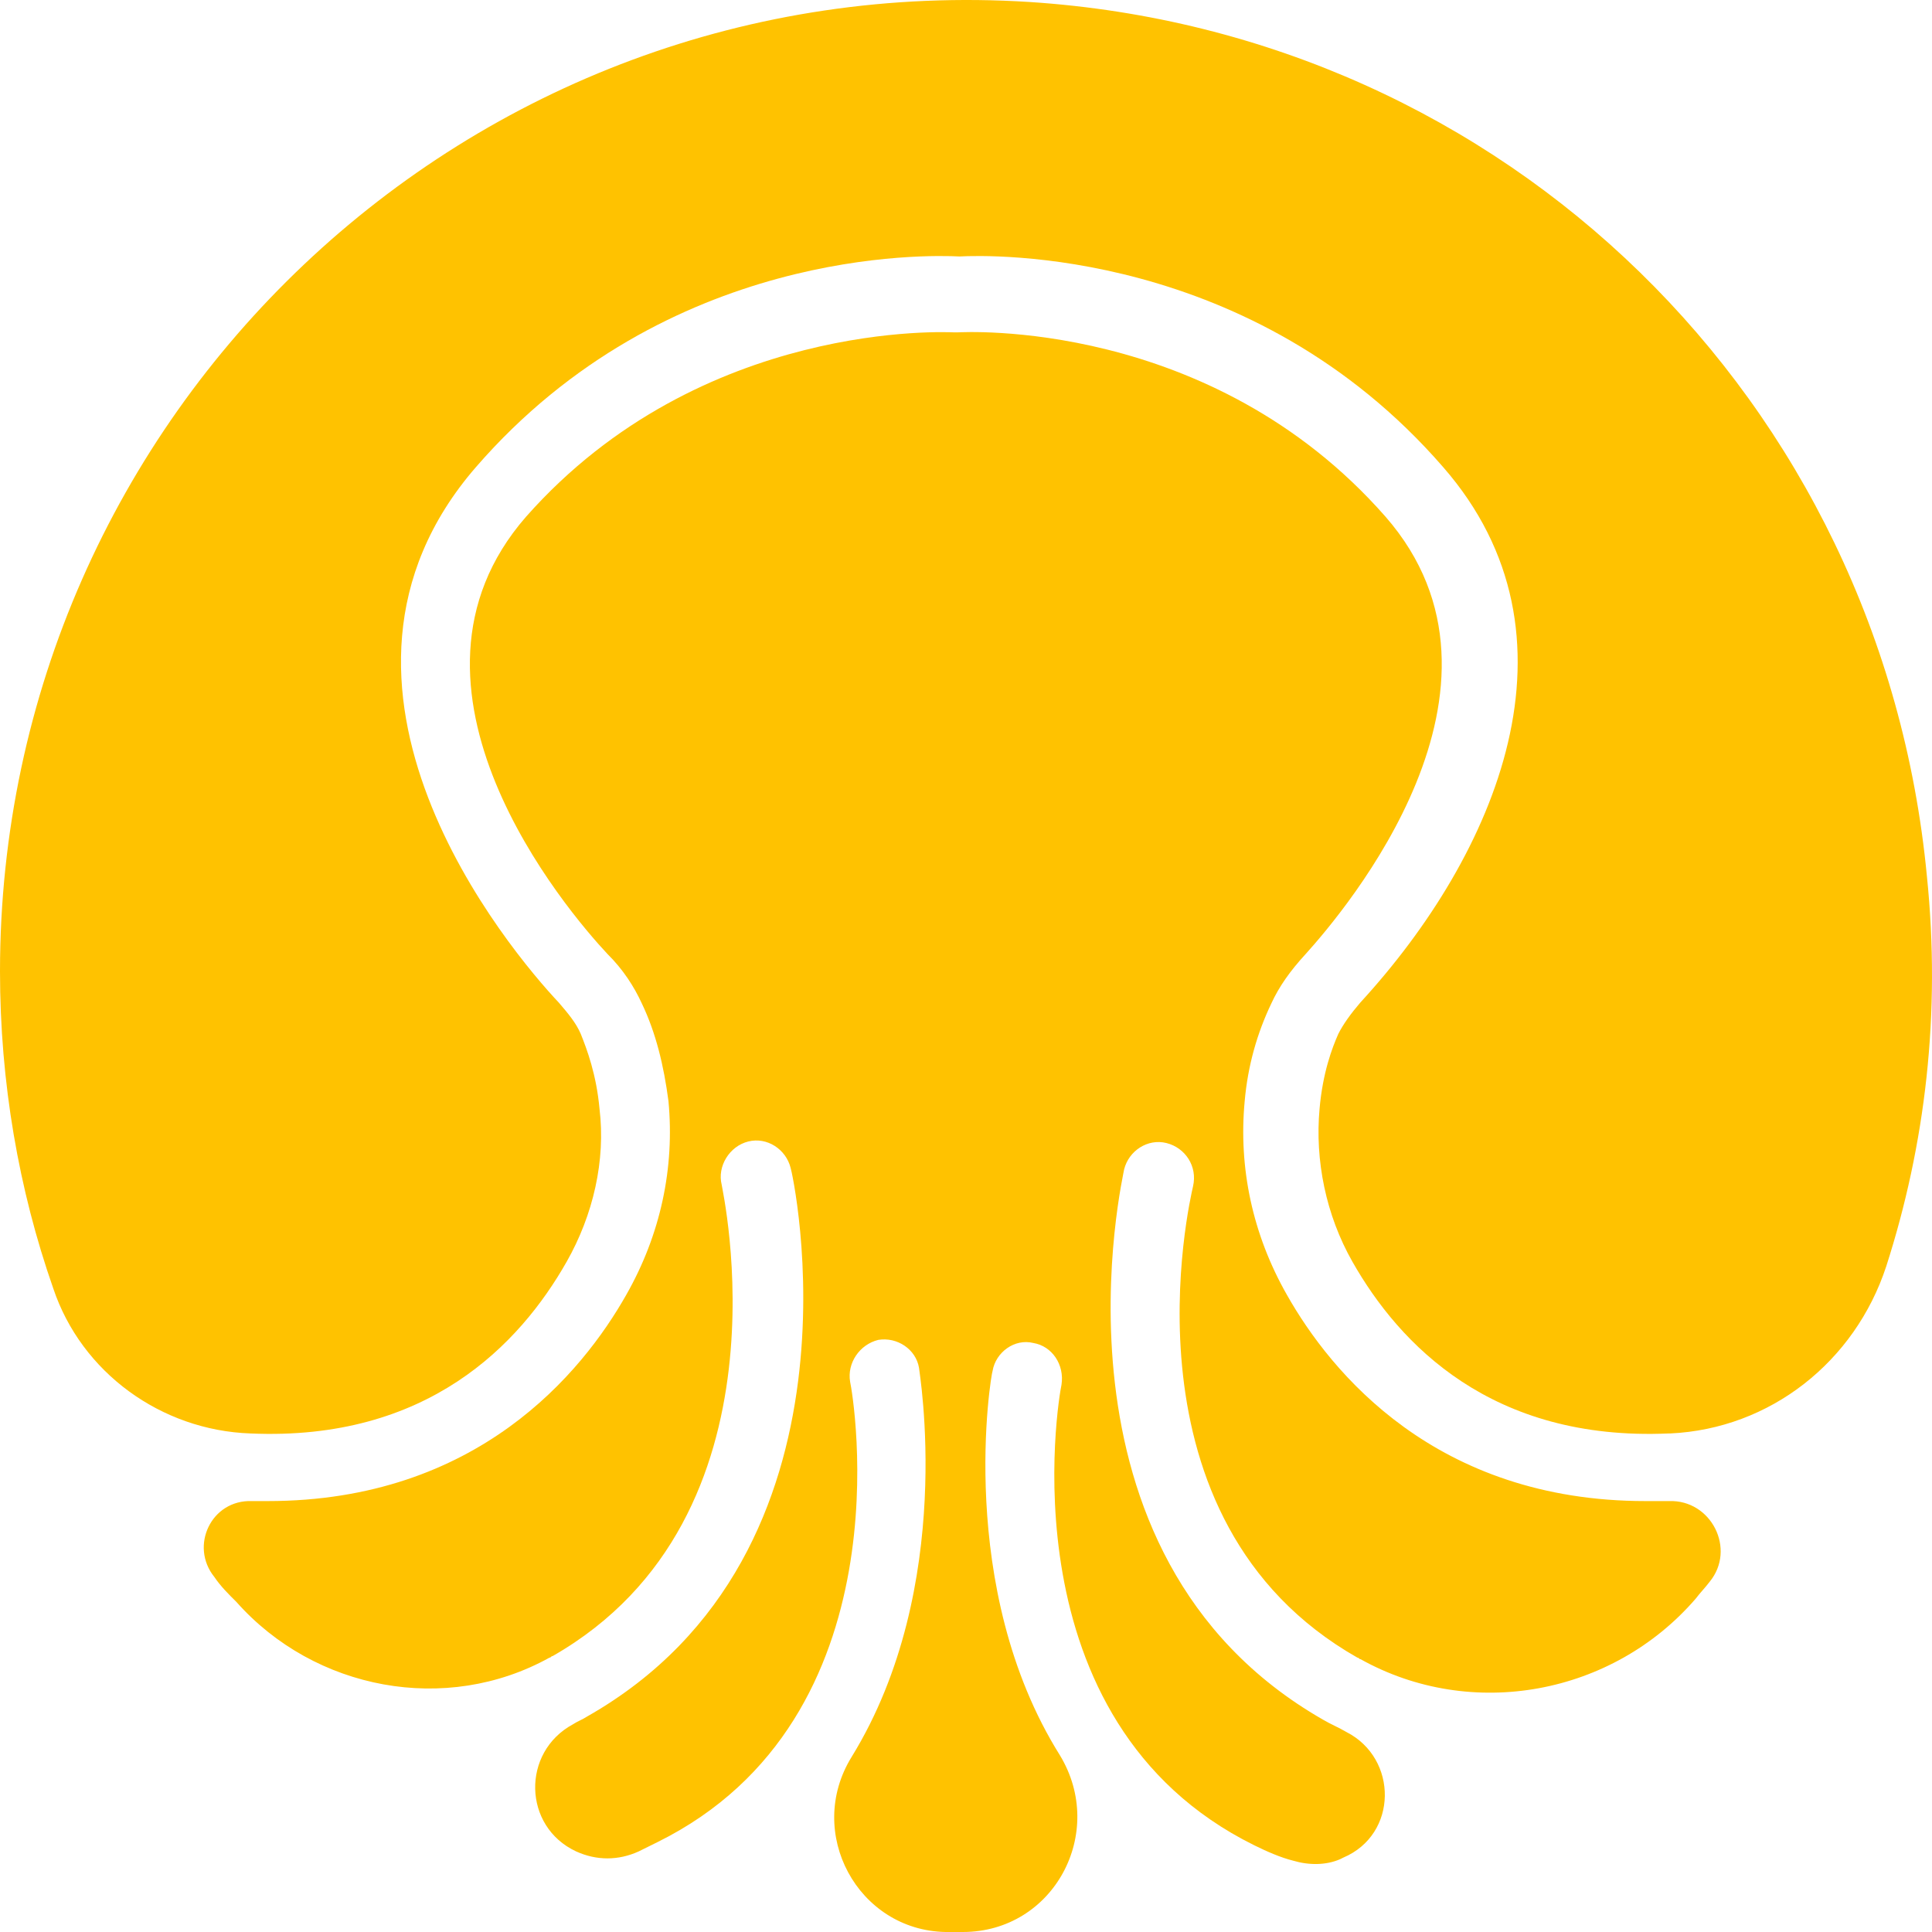
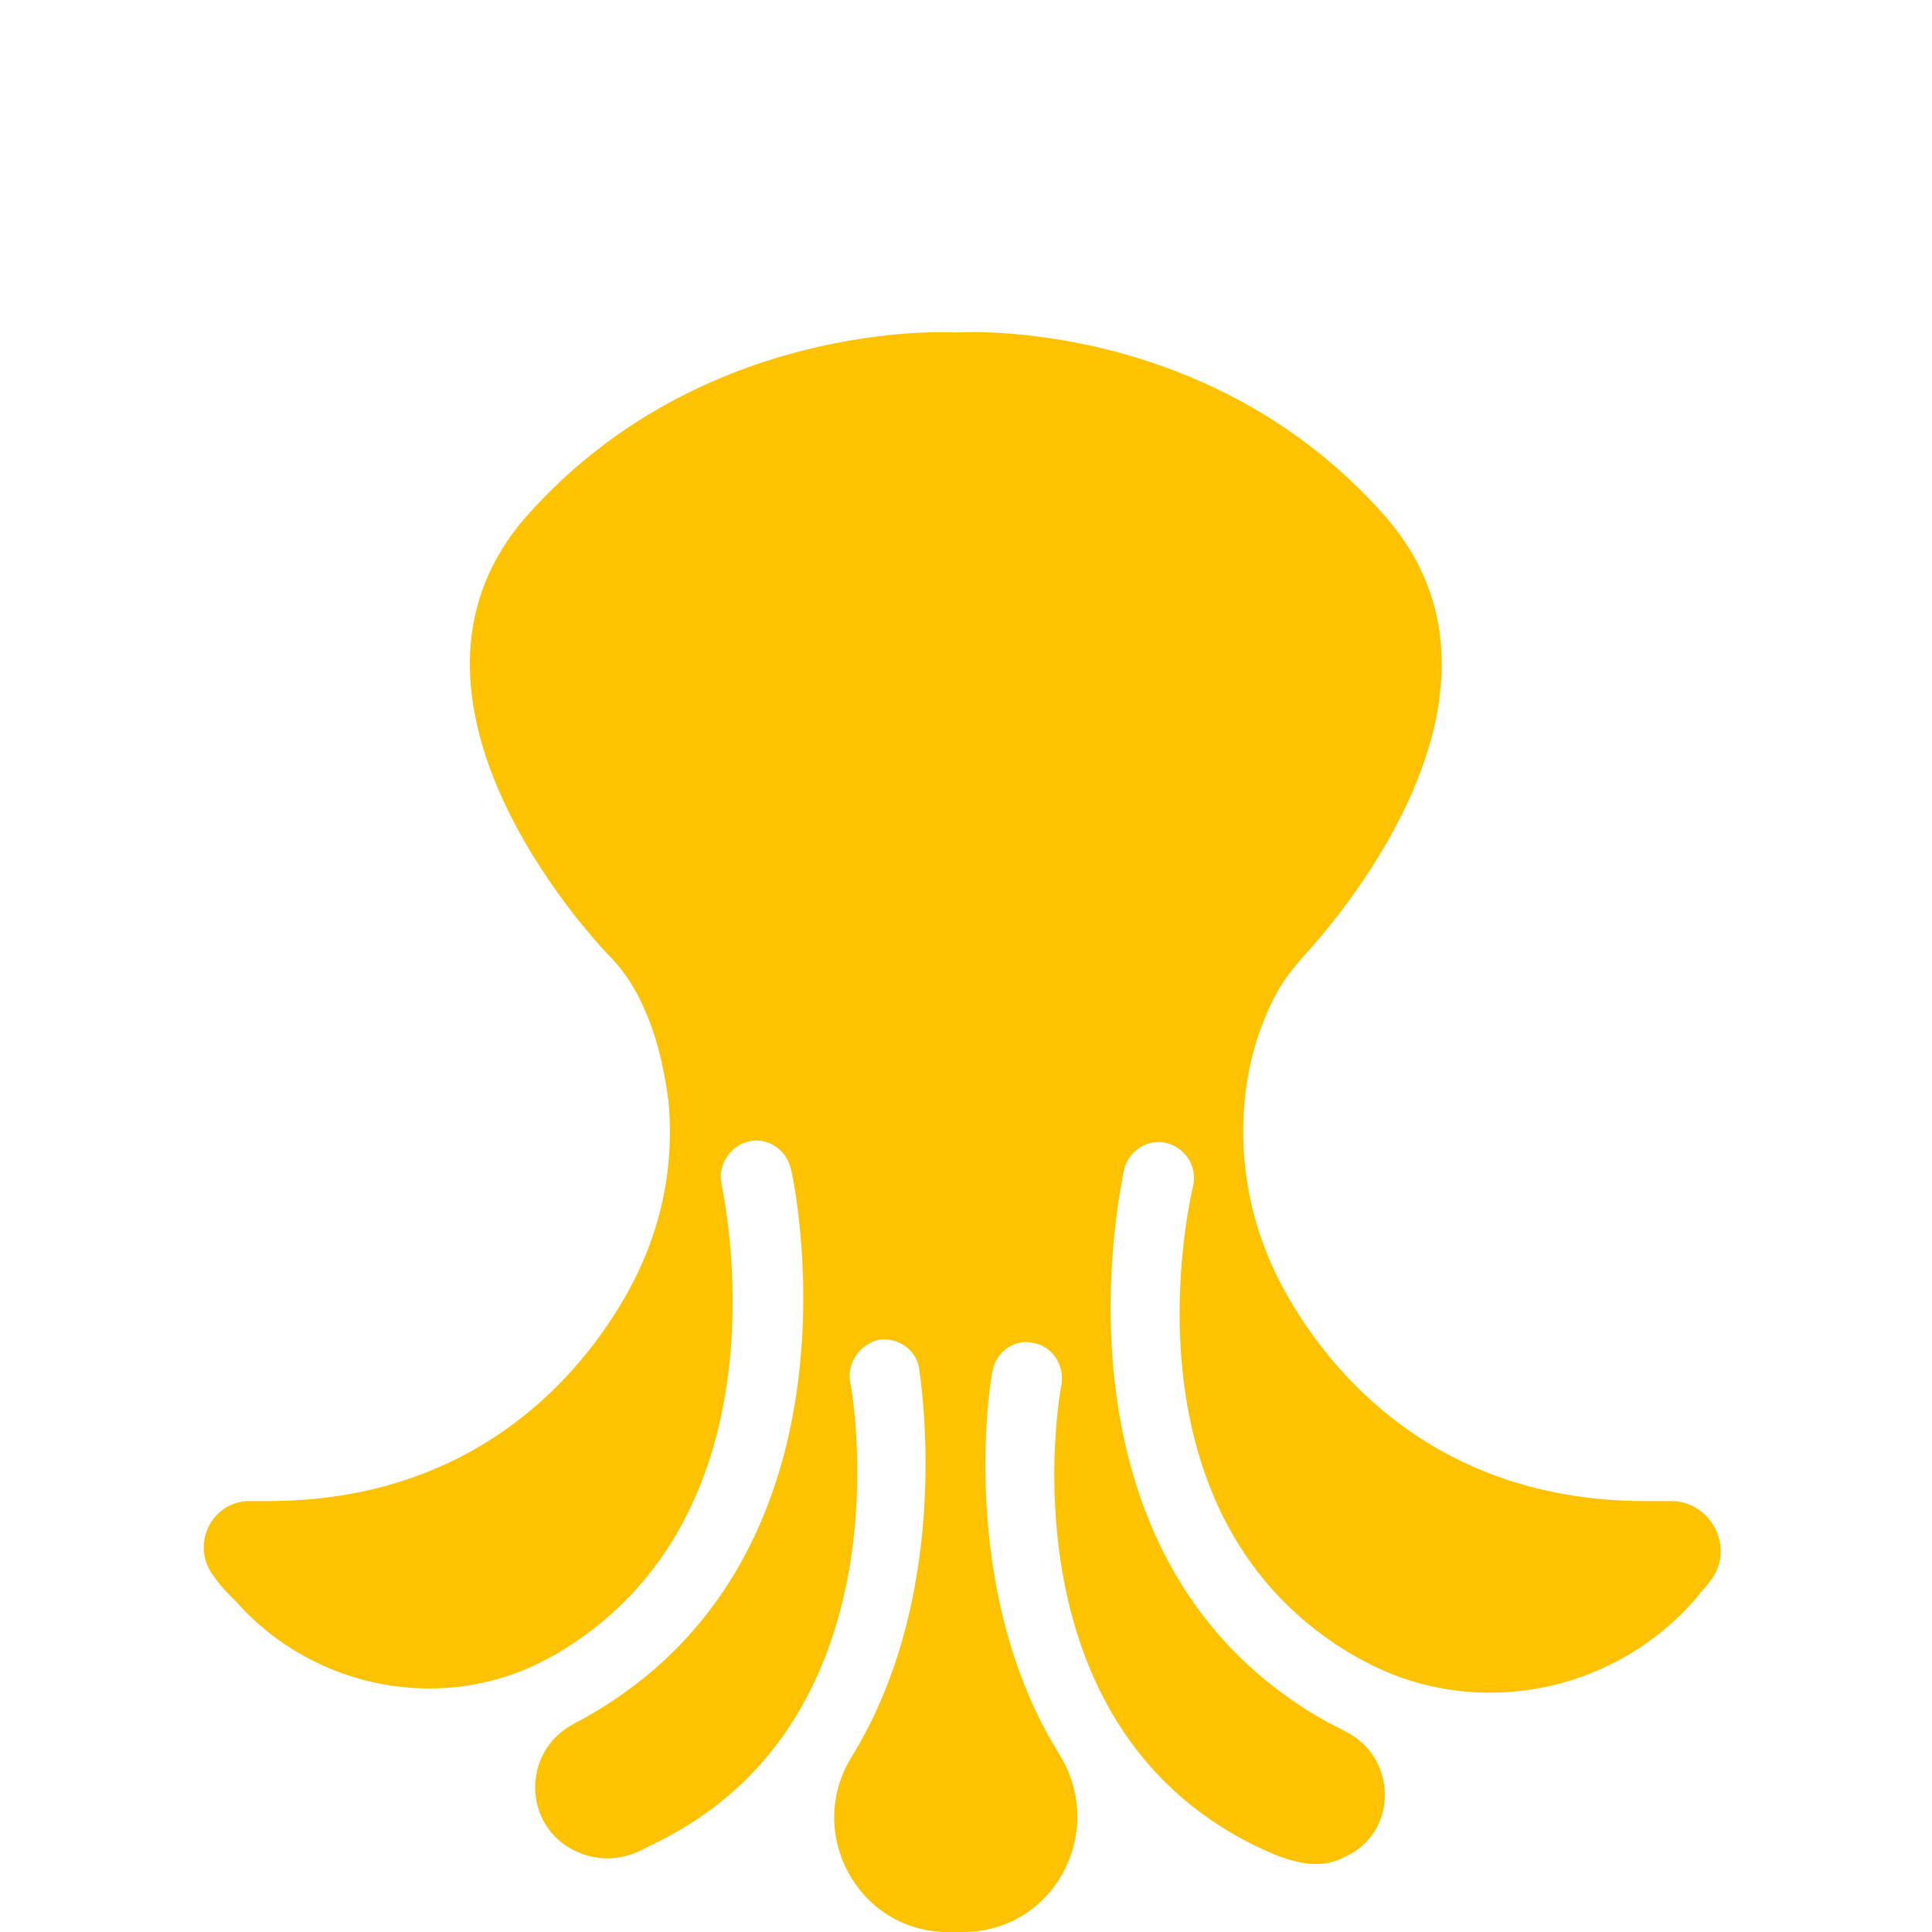
<svg xmlns="http://www.w3.org/2000/svg" width="256" height="256" viewBox="0 0 256 256" fill="none">
-   <path d="M33.186 189.941C56.624 190.975 68.861 178.151 75.084 167.189C78.609 160.983 80.269 153.744 79.439 146.918C79.024 142.368 77.78 139.058 76.95 136.99C76.328 135.542 75.291 134.301 74.046 132.853C67.617 126.027 37.957 90.864 63.053 61.906C88.358 32.741 122.996 33.776 127.144 33.983C131.085 33.776 165.93 32.741 191.235 61.906C210.731 84.245 198.287 113.203 180.242 132.853C178.997 134.301 177.96 135.749 177.338 136.99C176.508 138.851 175.264 142.161 174.849 146.918C174.227 153.744 175.679 160.983 179.205 167.189C185.427 178.151 197.665 190.975 221.102 189.941H221.31C234.584 189.321 245.784 180.427 249.933 167.809C255.118 151.676 257.192 134.301 255.325 116.099C249.311 53.012 199.531 4.404 136.478 0.267C62.016 -4.49 0 54.874 0 128.716C0 143.402 2.489 157.674 7.052 170.705C10.786 181.875 21.364 189.528 33.186 189.941Z" fill="#FFC200" />
  <path d="M131.524 181.649C131.939 179.184 134.428 177.336 136.918 177.952C139.408 178.362 141.068 180.827 140.652 183.497C140.237 185.346 132.976 228.067 166.172 244.498C167.832 245.32 169.699 246.141 171.359 246.552C173.434 247.169 175.716 247.169 177.583 246.347L177.998 246.141C185.26 243.061 185.26 232.996 178.413 229.505C177.376 228.889 176.338 228.478 175.301 227.862C136.918 205.885 148.952 155.359 148.952 154.948C149.574 152.483 152.064 150.84 154.553 151.456C157.043 152.072 158.703 154.537 158.081 157.207C157.666 159.056 147.707 201.366 179.865 219.646C180.073 219.646 180.073 219.851 180.28 219.851C195.011 228.067 213.684 224.575 224.68 211.841C225.302 211.02 225.925 210.403 226.547 209.582C230.074 205.268 226.754 198.696 221.153 198.901H220.945C219.908 198.901 218.871 198.901 218.041 198.901C190.239 198.901 176.338 181.854 170.529 171.585C165.964 163.574 164.097 154.742 164.927 145.911C165.342 141.187 166.587 136.874 168.454 132.971C169.492 130.712 170.944 128.658 173.019 126.399C178.206 120.648 203.31 91.071 183.6 68.478C160.363 41.983 127.374 44.037 126.959 44.037H126.752C126.544 44.037 126.544 44.037 126.337 44.037C125.922 44.037 92.933 42.188 69.697 68.478C49.986 91.071 75.091 120.648 80.485 126.399C82.56 128.452 84.012 130.712 85.05 132.971C86.917 136.874 87.954 141.187 88.576 145.911C89.406 154.742 87.539 163.574 82.975 171.585C77.165 181.854 63.264 198.901 35.463 198.901C34.426 198.901 34.426 198.901 33.596 198.901H33.388C27.994 198.696 25.089 204.858 28.409 208.966C29.239 210.198 30.276 211.225 31.314 212.252C41.687 223.959 59.115 227.246 72.808 219.646C73.016 219.646 73.016 219.441 73.223 219.441C105.59 200.956 95.631 157.413 95.631 157.002C95.008 154.537 96.668 151.867 99.157 151.251C101.647 150.635 104.137 152.278 104.759 154.742C104.967 155.154 116.171 205.679 77.788 227.451C77.165 227.862 76.543 228.067 75.921 228.478C69.074 232.175 69.282 242.034 76.335 245.32C79.032 246.552 81.937 246.552 84.635 245.32L87.124 244.088C120.32 227.656 113.058 184.935 112.644 183.086C112.229 180.622 113.888 178.157 116.378 177.541C118.868 177.13 121.358 178.773 121.773 181.238C121.773 181.649 126.752 210.198 112.851 232.791C106.627 242.855 113.681 255.795 125.299 256C126.13 256 126.959 256 127.582 256C139.615 256 146.67 242.855 140.445 232.586C126.544 210.403 131.316 182.06 131.524 181.649Z" fill="#FFC200" />
</svg>